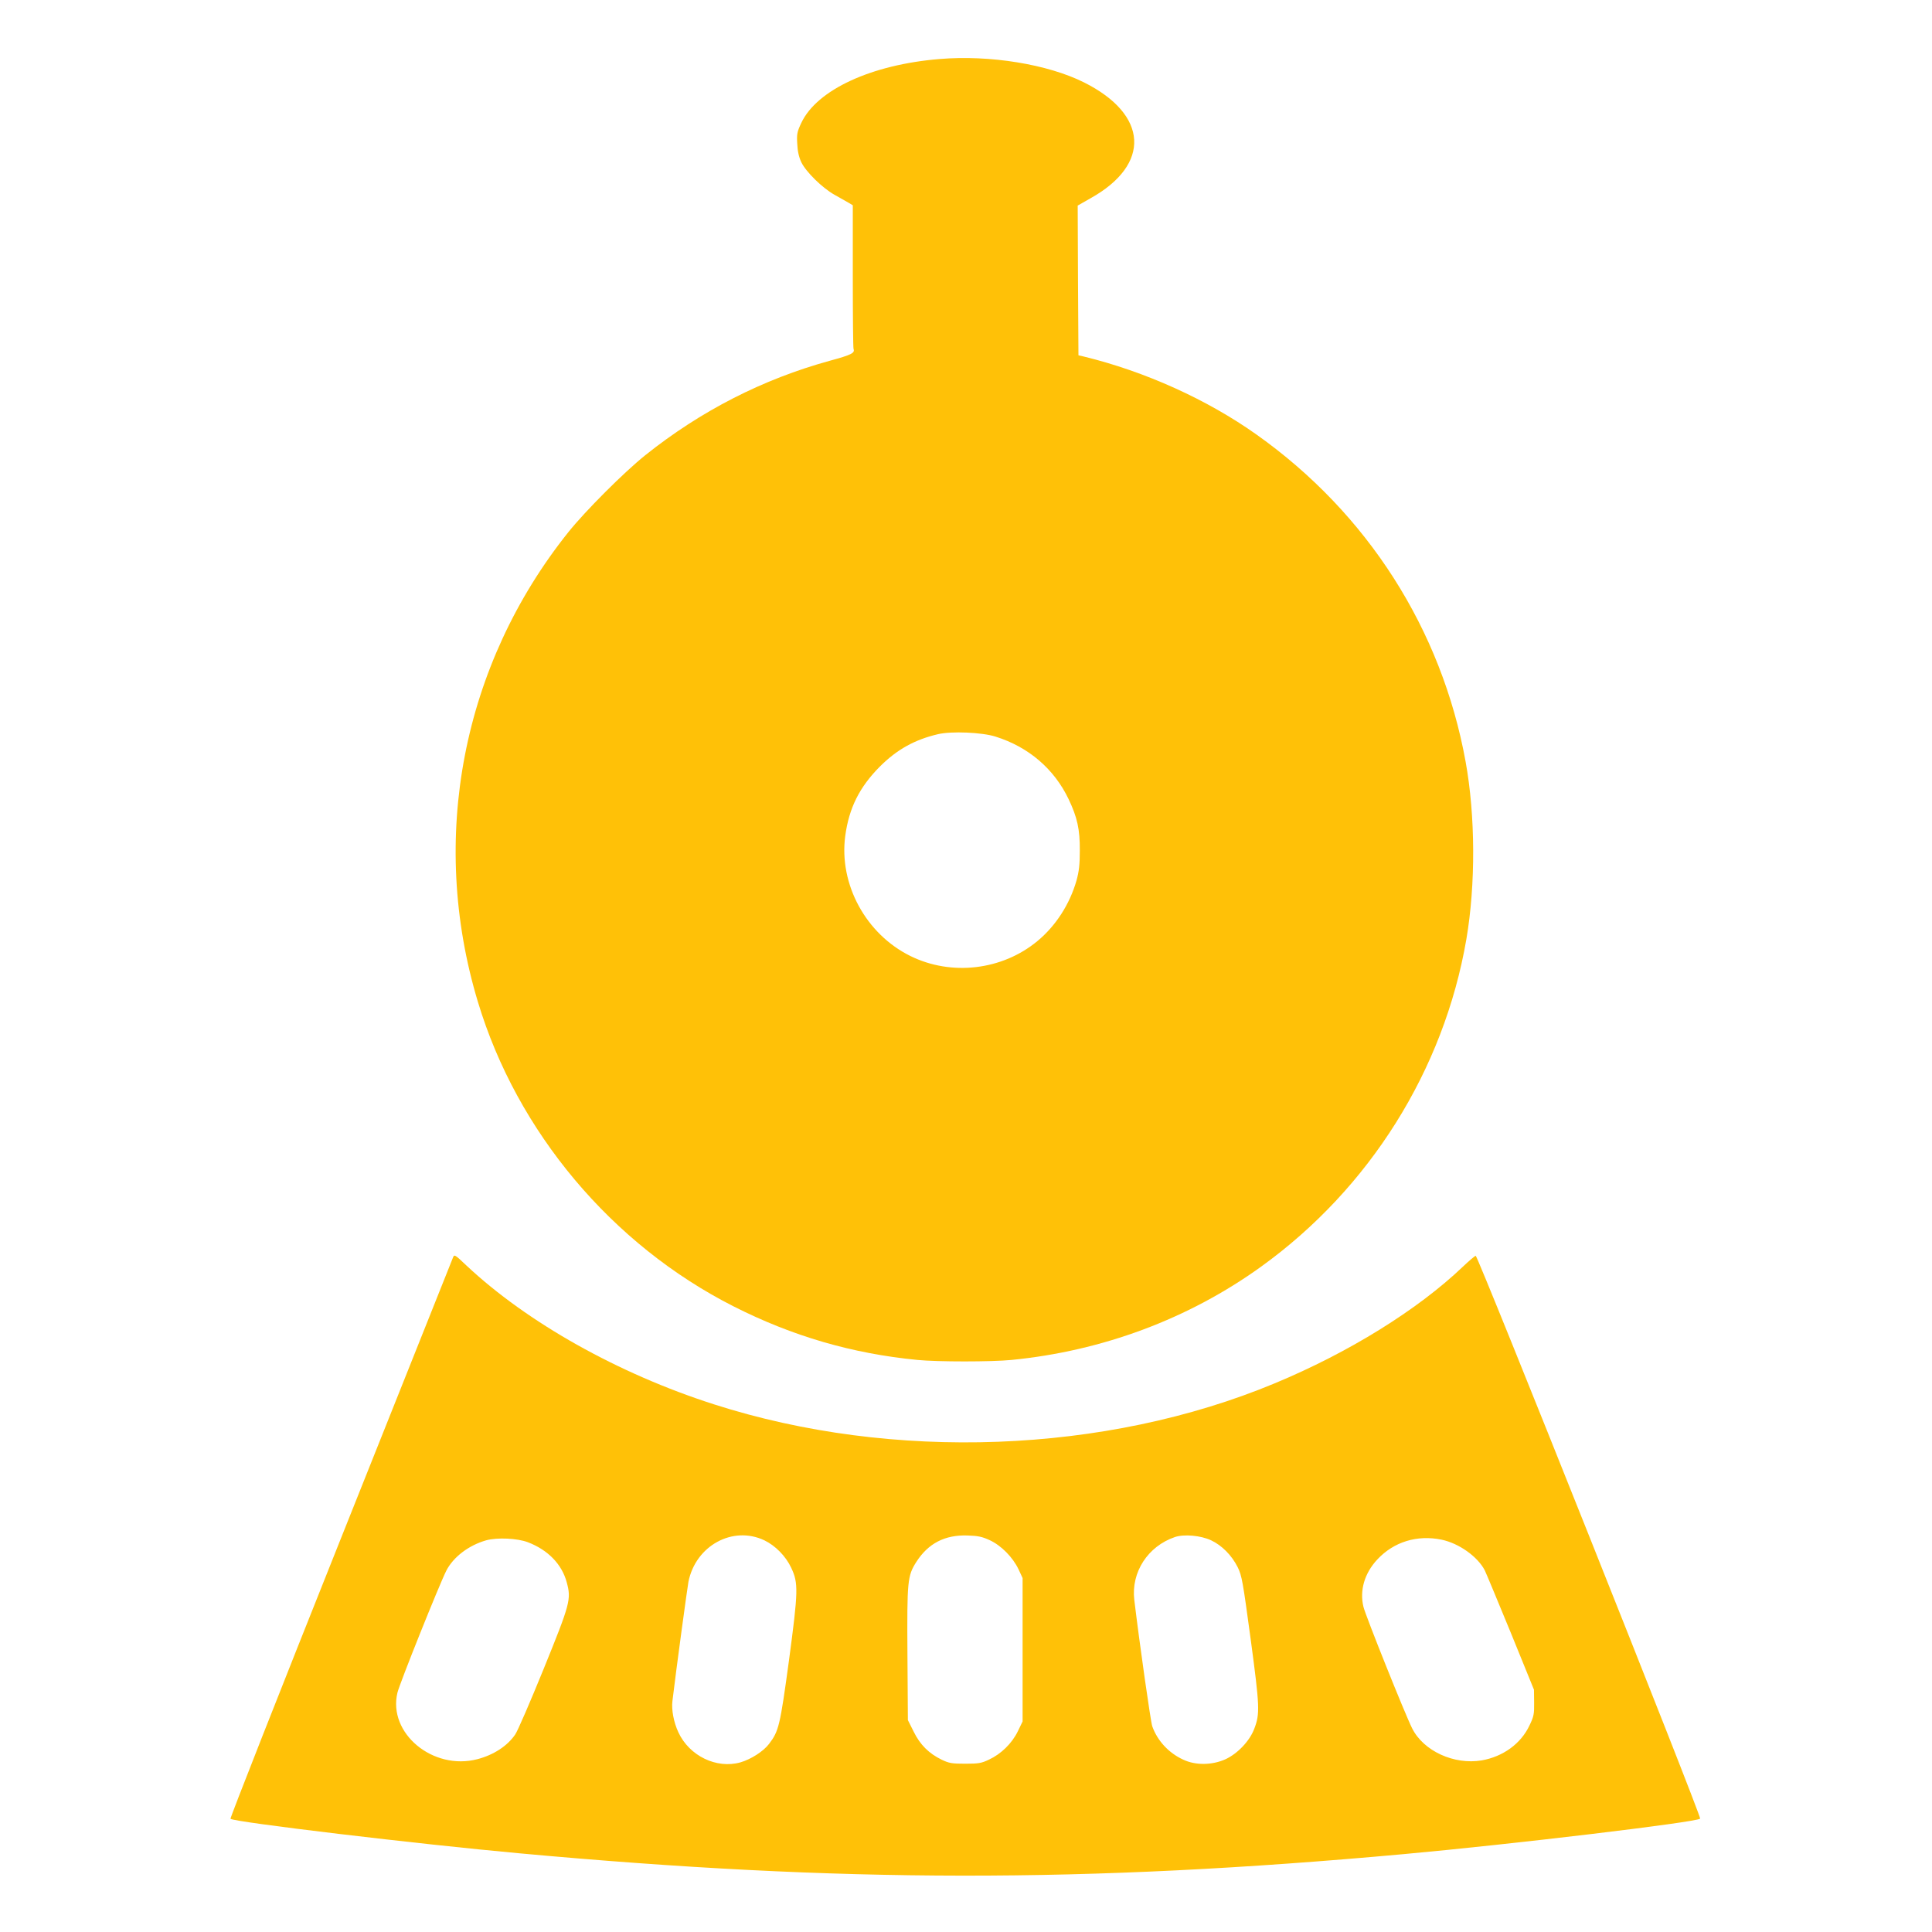
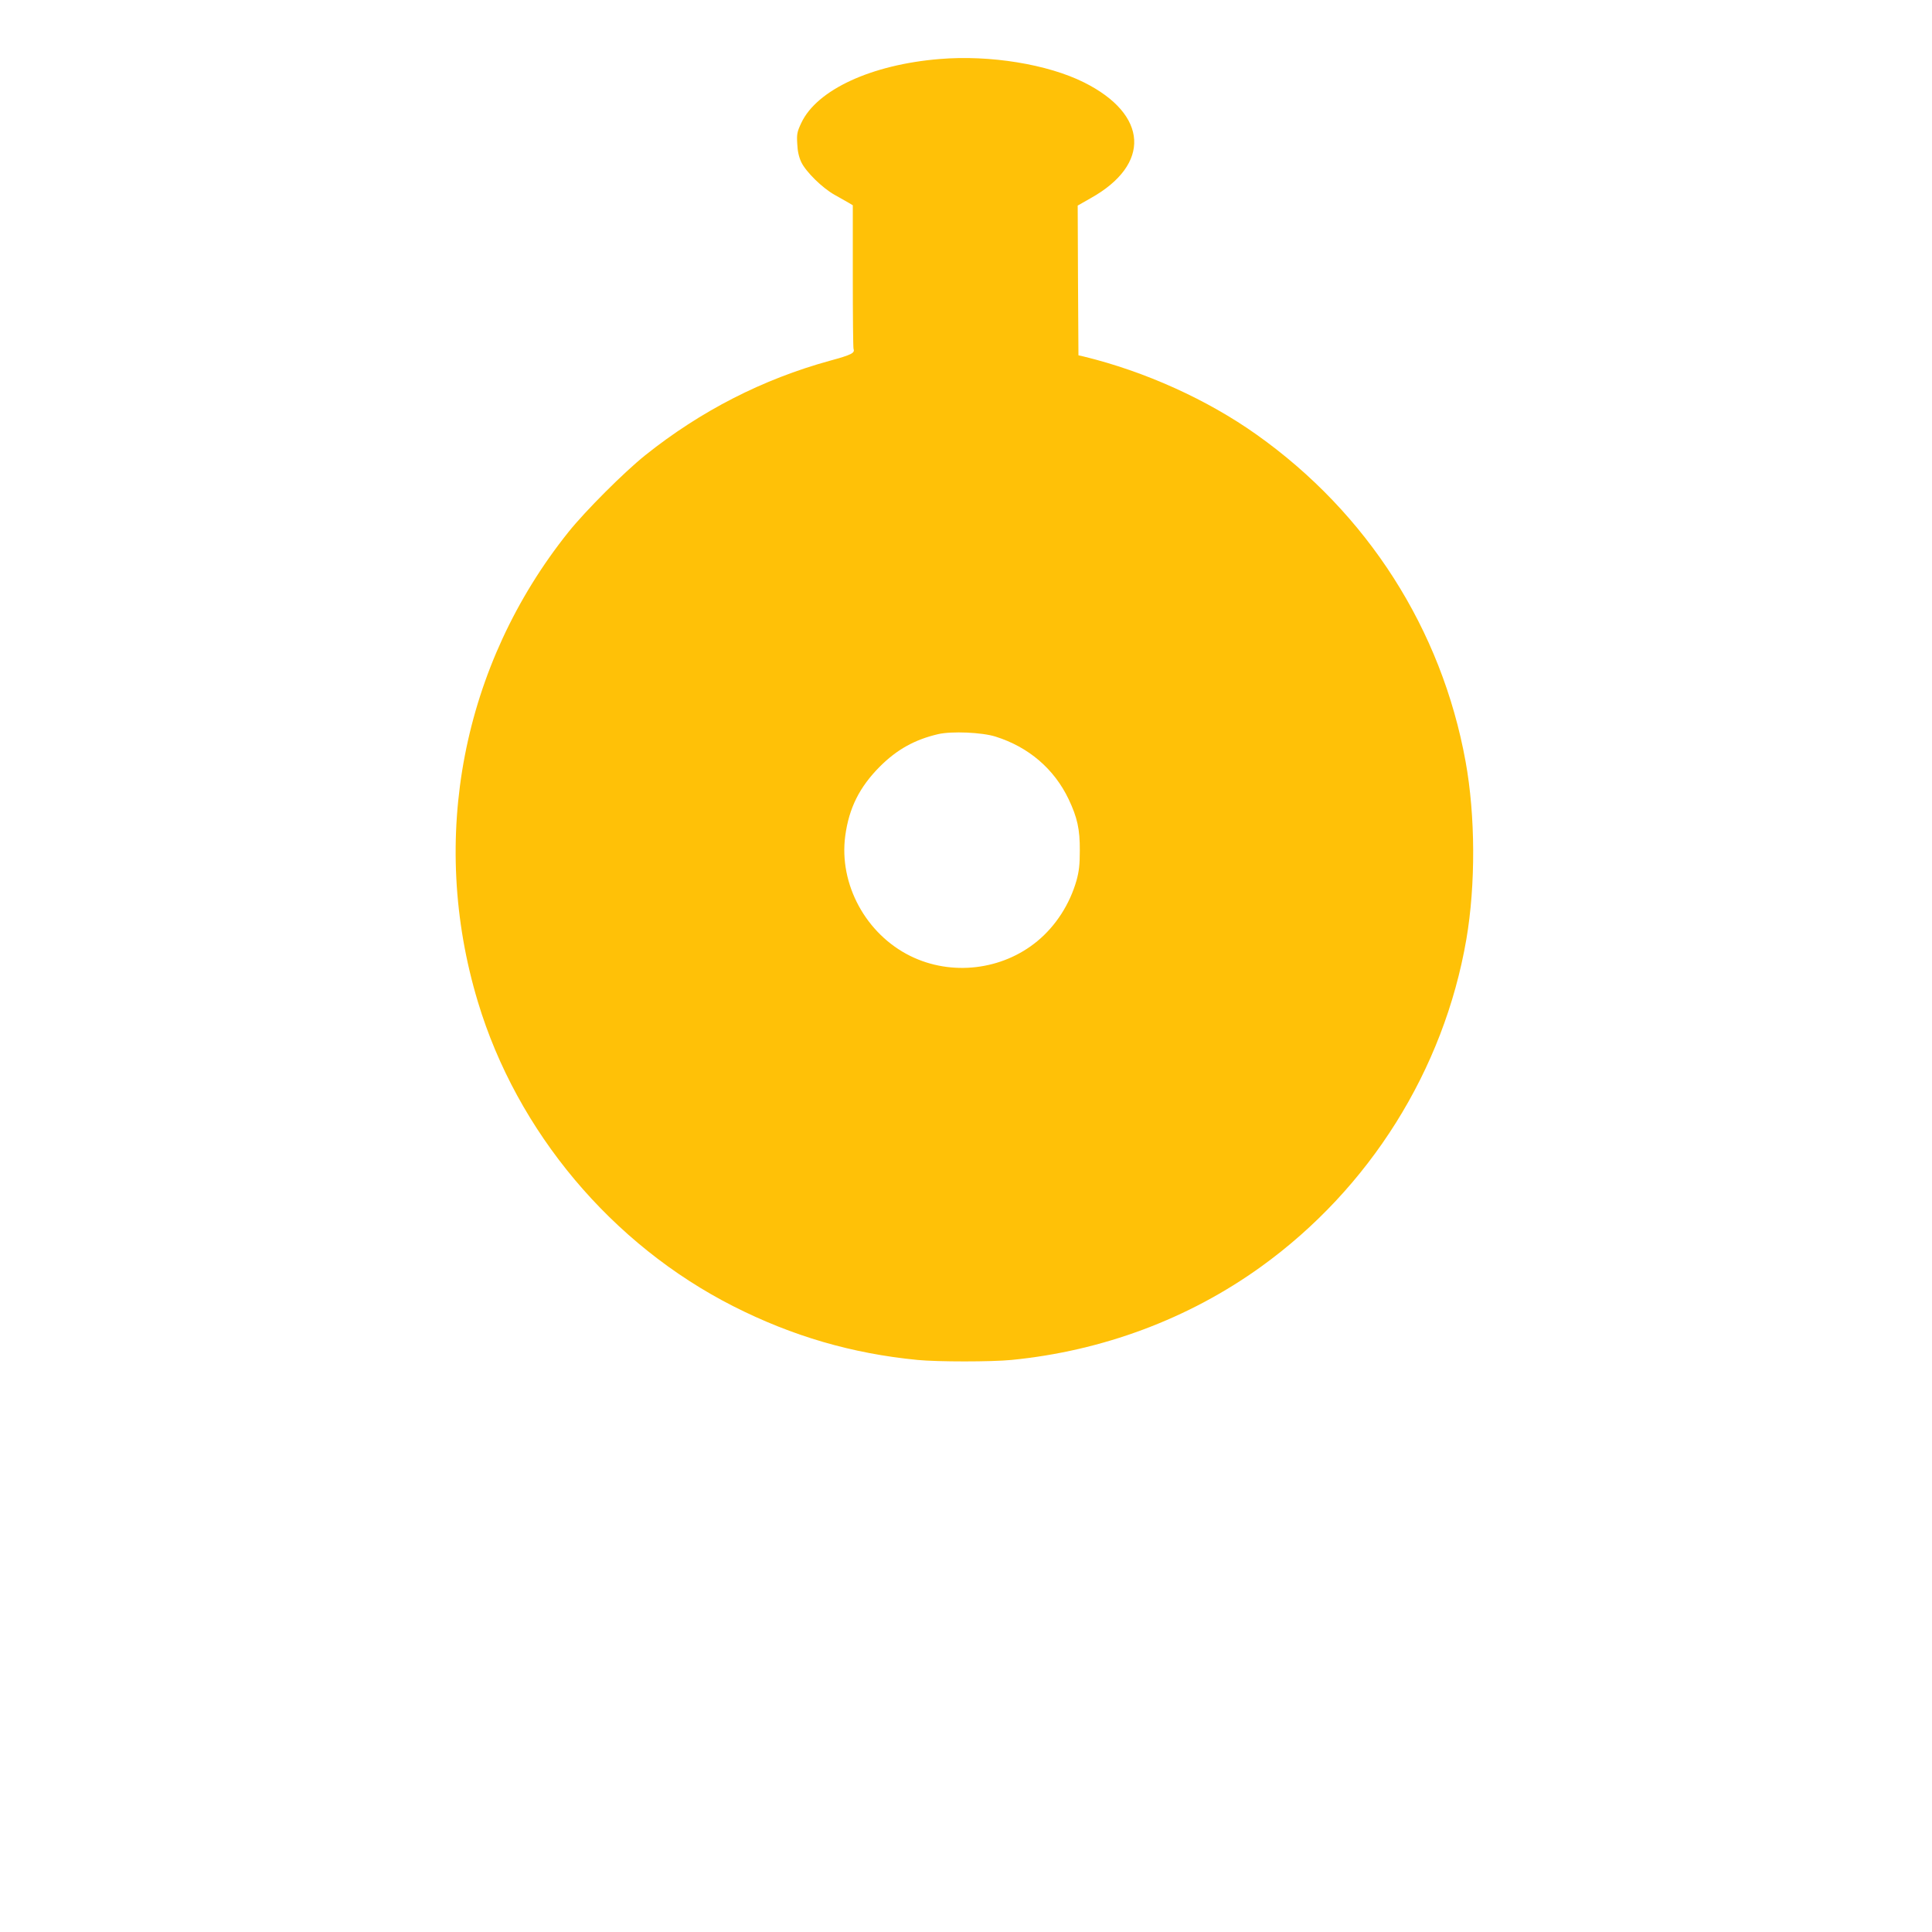
<svg xmlns="http://www.w3.org/2000/svg" version="1.0" width="1280pt" height="1280pt" viewBox="0 0 1280 1280" preserveAspectRatio="xMidYMid meet">
  <g transform="translate(0,1280) scale(0.1,-0.1)" fill="#ffc107" stroke="none">
    <path d="M6225 12409 c-452 -37 -813 -204 -916 -423 -28 -59 -31 -75 -27 -139 2 -49 11 -88 27 -122 31 -64 139 -170 219 -215 34 -19 76 -43 92 -52 l30 -18 0 -469 c0 -258 2 -475 5 -483 10 -27 -14 -39 -157 -78 -444 -122 -855 -332 -1223 -626 -141 -113 -396 -368 -509 -509 -704 -880 -926 -2031 -600 -3112 259 -861 887 -1609 1694 -2018 391 -198 786 -313 1219 -355 133 -13 489 -13 622 0 602 59 1174 272 1654 618 719 518 1211 1303 1360 2169 62 362 60 820 -5 1177 -159 877 -651 1646 -1384 2166 -328 233 -740 419 -1146 518 l-35 8 -3 496 -2 496 86 49 c401 224 382 554 -44 767 -240 120 -623 183 -957 155z m370 -4489 c220 -69 389 -214 485 -415 57 -120 75 -199 74 -340 0 -94 -5 -137 -22 -199 -45 -157 -137 -300 -259 -401 -233 -193 -569 -233 -841 -99 -295 145 -475 476 -432 796 25 186 95 324 229 459 114 114 232 179 386 215 90 21 291 12 380 -16z" />
-     <path d="M3001 4468 c-5 -12 -340 -853 -745 -1867 -405 -1014 -733 -1847 -729 -1851 24 -22 1247 -168 1918 -229 2126 -195 3744 -197 5855 -5 707 64 1940 211 1964 235 11 10 -1472 3729 -1487 3729 -5 0 -44 -33 -86 -73 -300 -286 -757 -569 -1246 -772 -1121 -467 -2532 -519 -3715 -139 -634 203 -1237 542 -1639 919 -78 74 -81 76 -90 53z m2063 -1873 c73 -35 142 -105 178 -182 48 -102 47 -151 -15 -615 -59 -432 -67 -467 -132 -552 -37 -49 -120 -102 -189 -122 -159 -45 -340 43 -412 200 -31 67 -46 149 -39 206 24 203 98 746 106 790 48 240 294 374 503 275z m1493 1 c76 -35 153 -113 191 -193 l27 -58 0 -475 0 -475 -32 -66 c-39 -80 -111 -150 -191 -187 -50 -24 -69 -27 -157 -27 -87 0 -107 3 -155 26 -85 41 -144 99 -187 187 l-38 76 -3 438 c-3 486 0 517 59 610 79 123 189 180 339 175 69 -2 97 -8 147 -31z m1467 -1 c72 -34 137 -100 176 -178 28 -57 34 -94 86 -477 60 -447 62 -494 24 -593 -30 -81 -111 -166 -192 -203 -88 -39 -197 -41 -279 -2 -96 44 -171 125 -205 221 -11 32 -83 539 -119 837 -22 184 90 356 270 417 61 20 171 10 239 -22z m-4526 -13 c133 -51 225 -146 257 -266 30 -112 24 -137 -154 -575 -88 -216 -172 -411 -188 -433 -52 -76 -143 -135 -250 -163 -295 -77 -594 172 -530 440 14 60 277 716 324 809 46 90 148 168 264 201 73 20 207 14 277 -13z m6054 17 c114 -24 238 -112 285 -203 8 -16 85 -201 171 -410 l155 -381 1 -85 c1 -76 -2 -92 -31 -152 -57 -121 -175 -206 -316 -231 -183 -31 -386 62 -461 212 -46 91 -309 747 -323 806 -26 108 7 222 92 313 109 117 264 165 427 131z" />
  </g>
</svg>